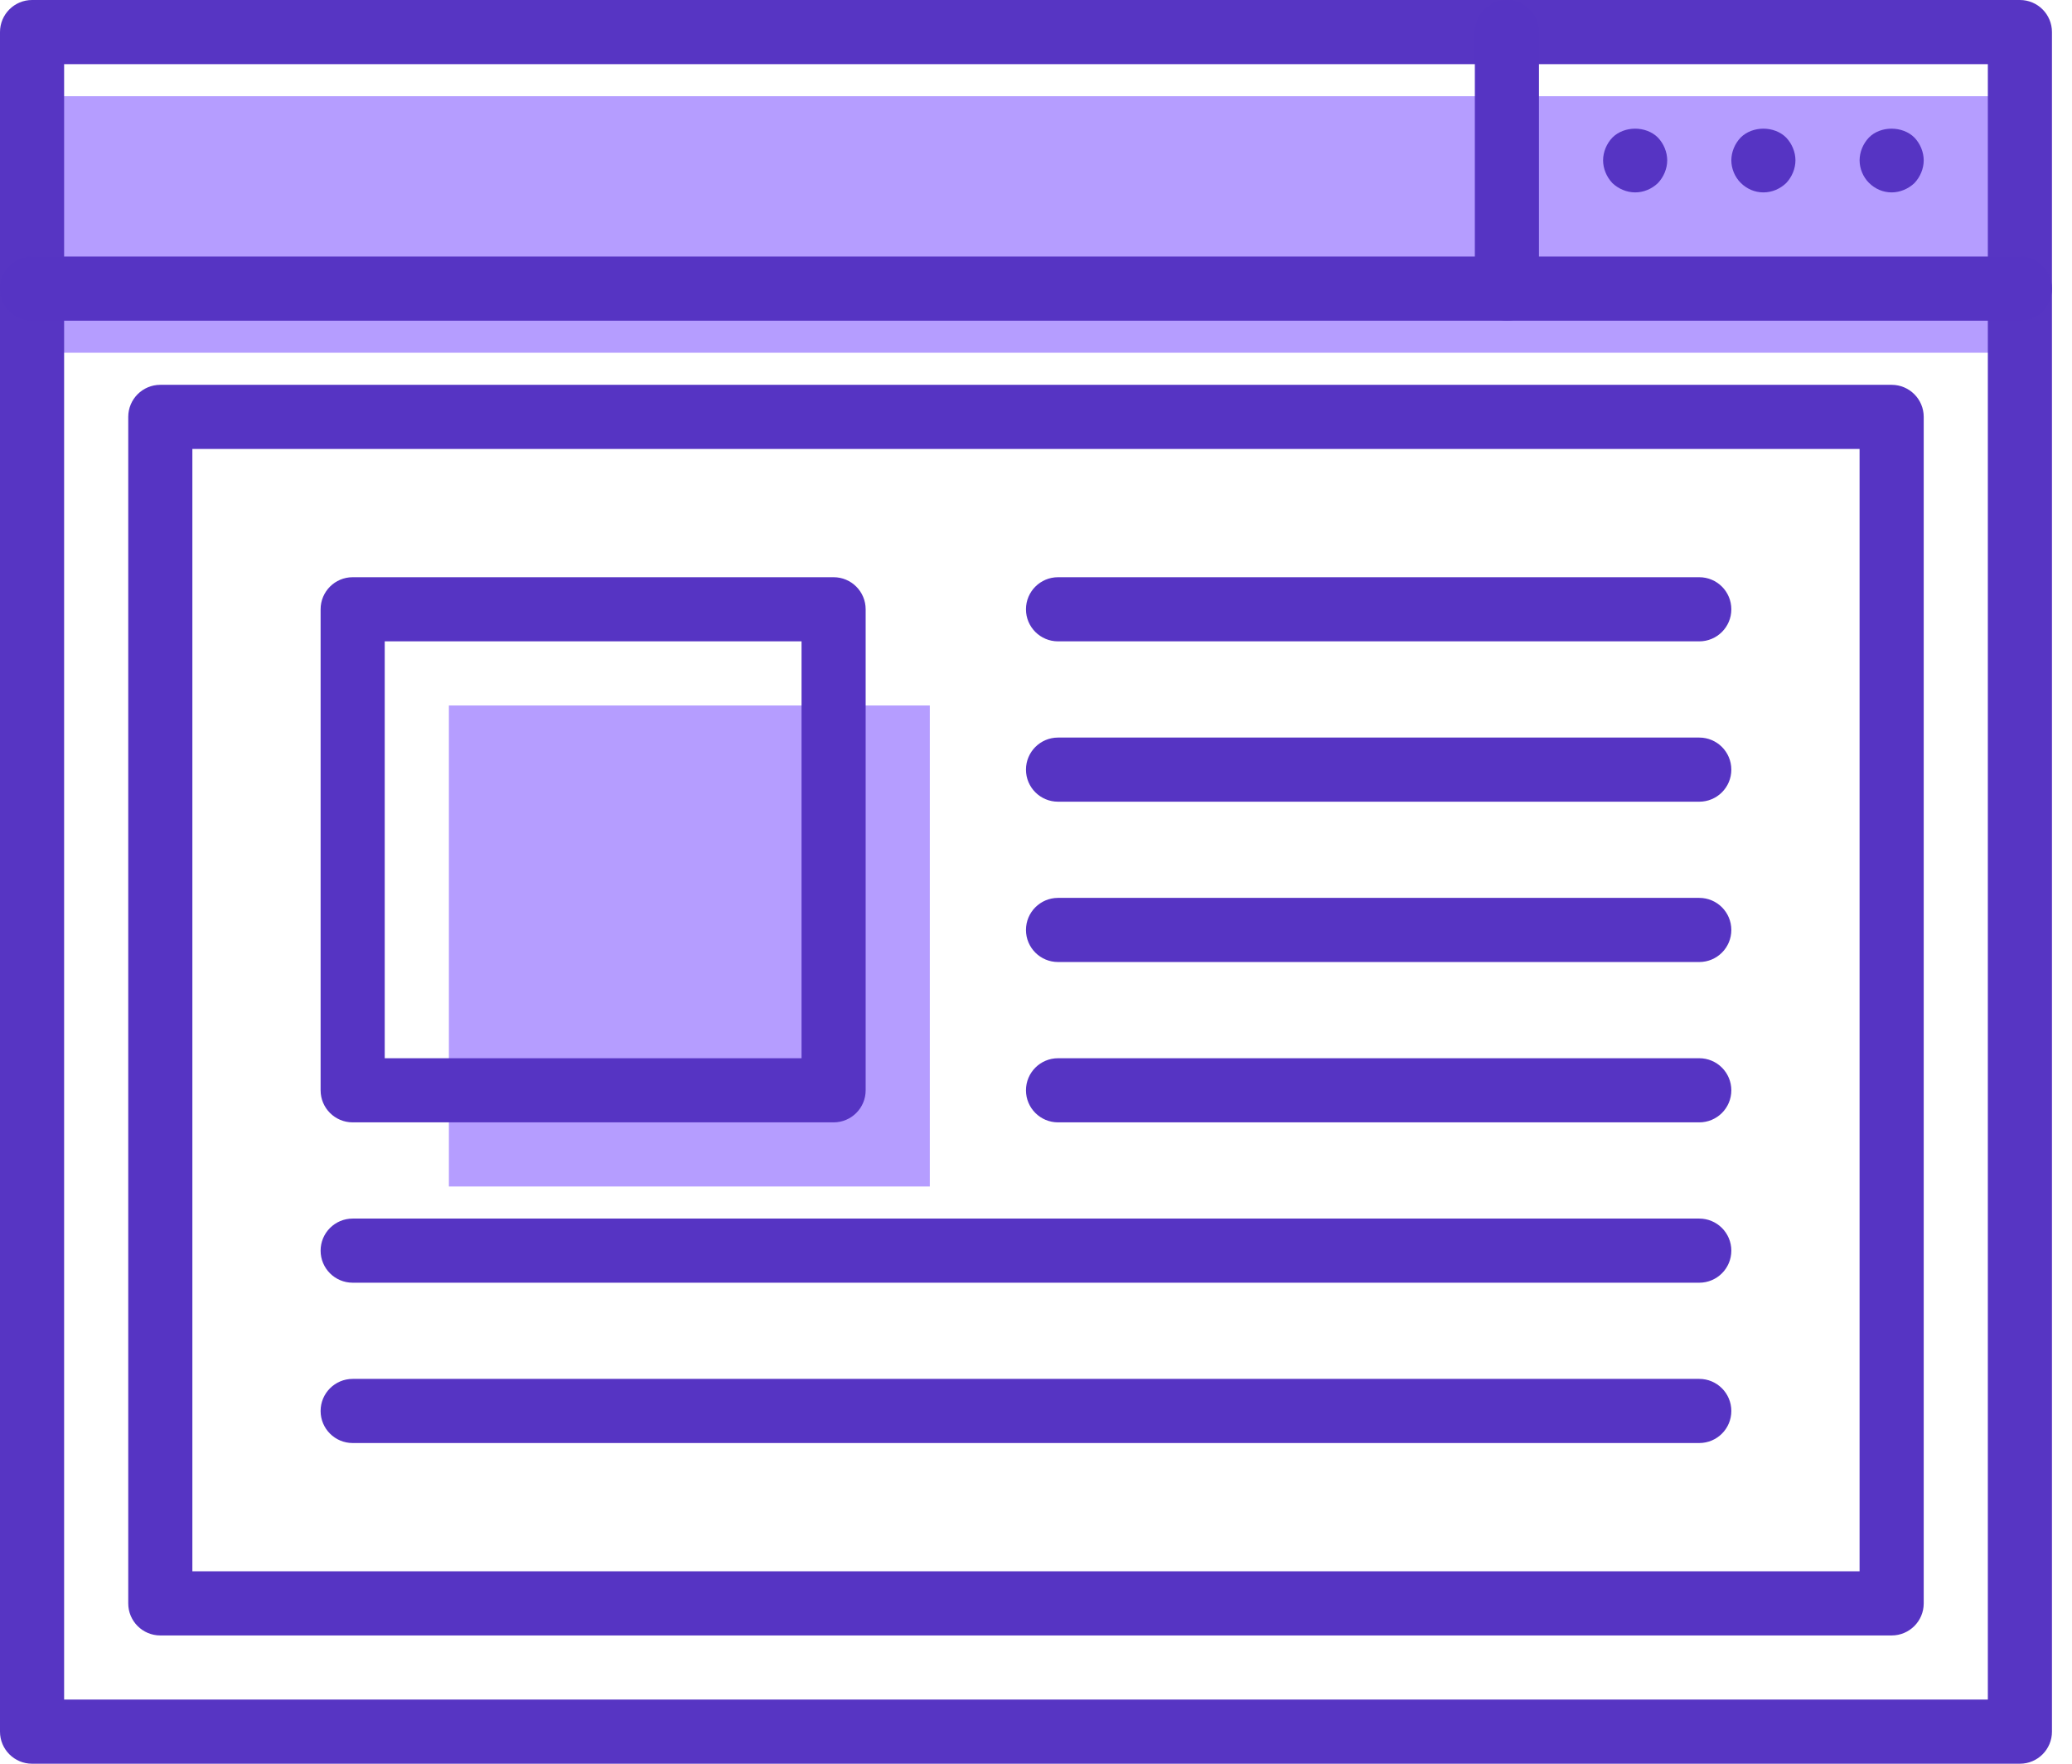
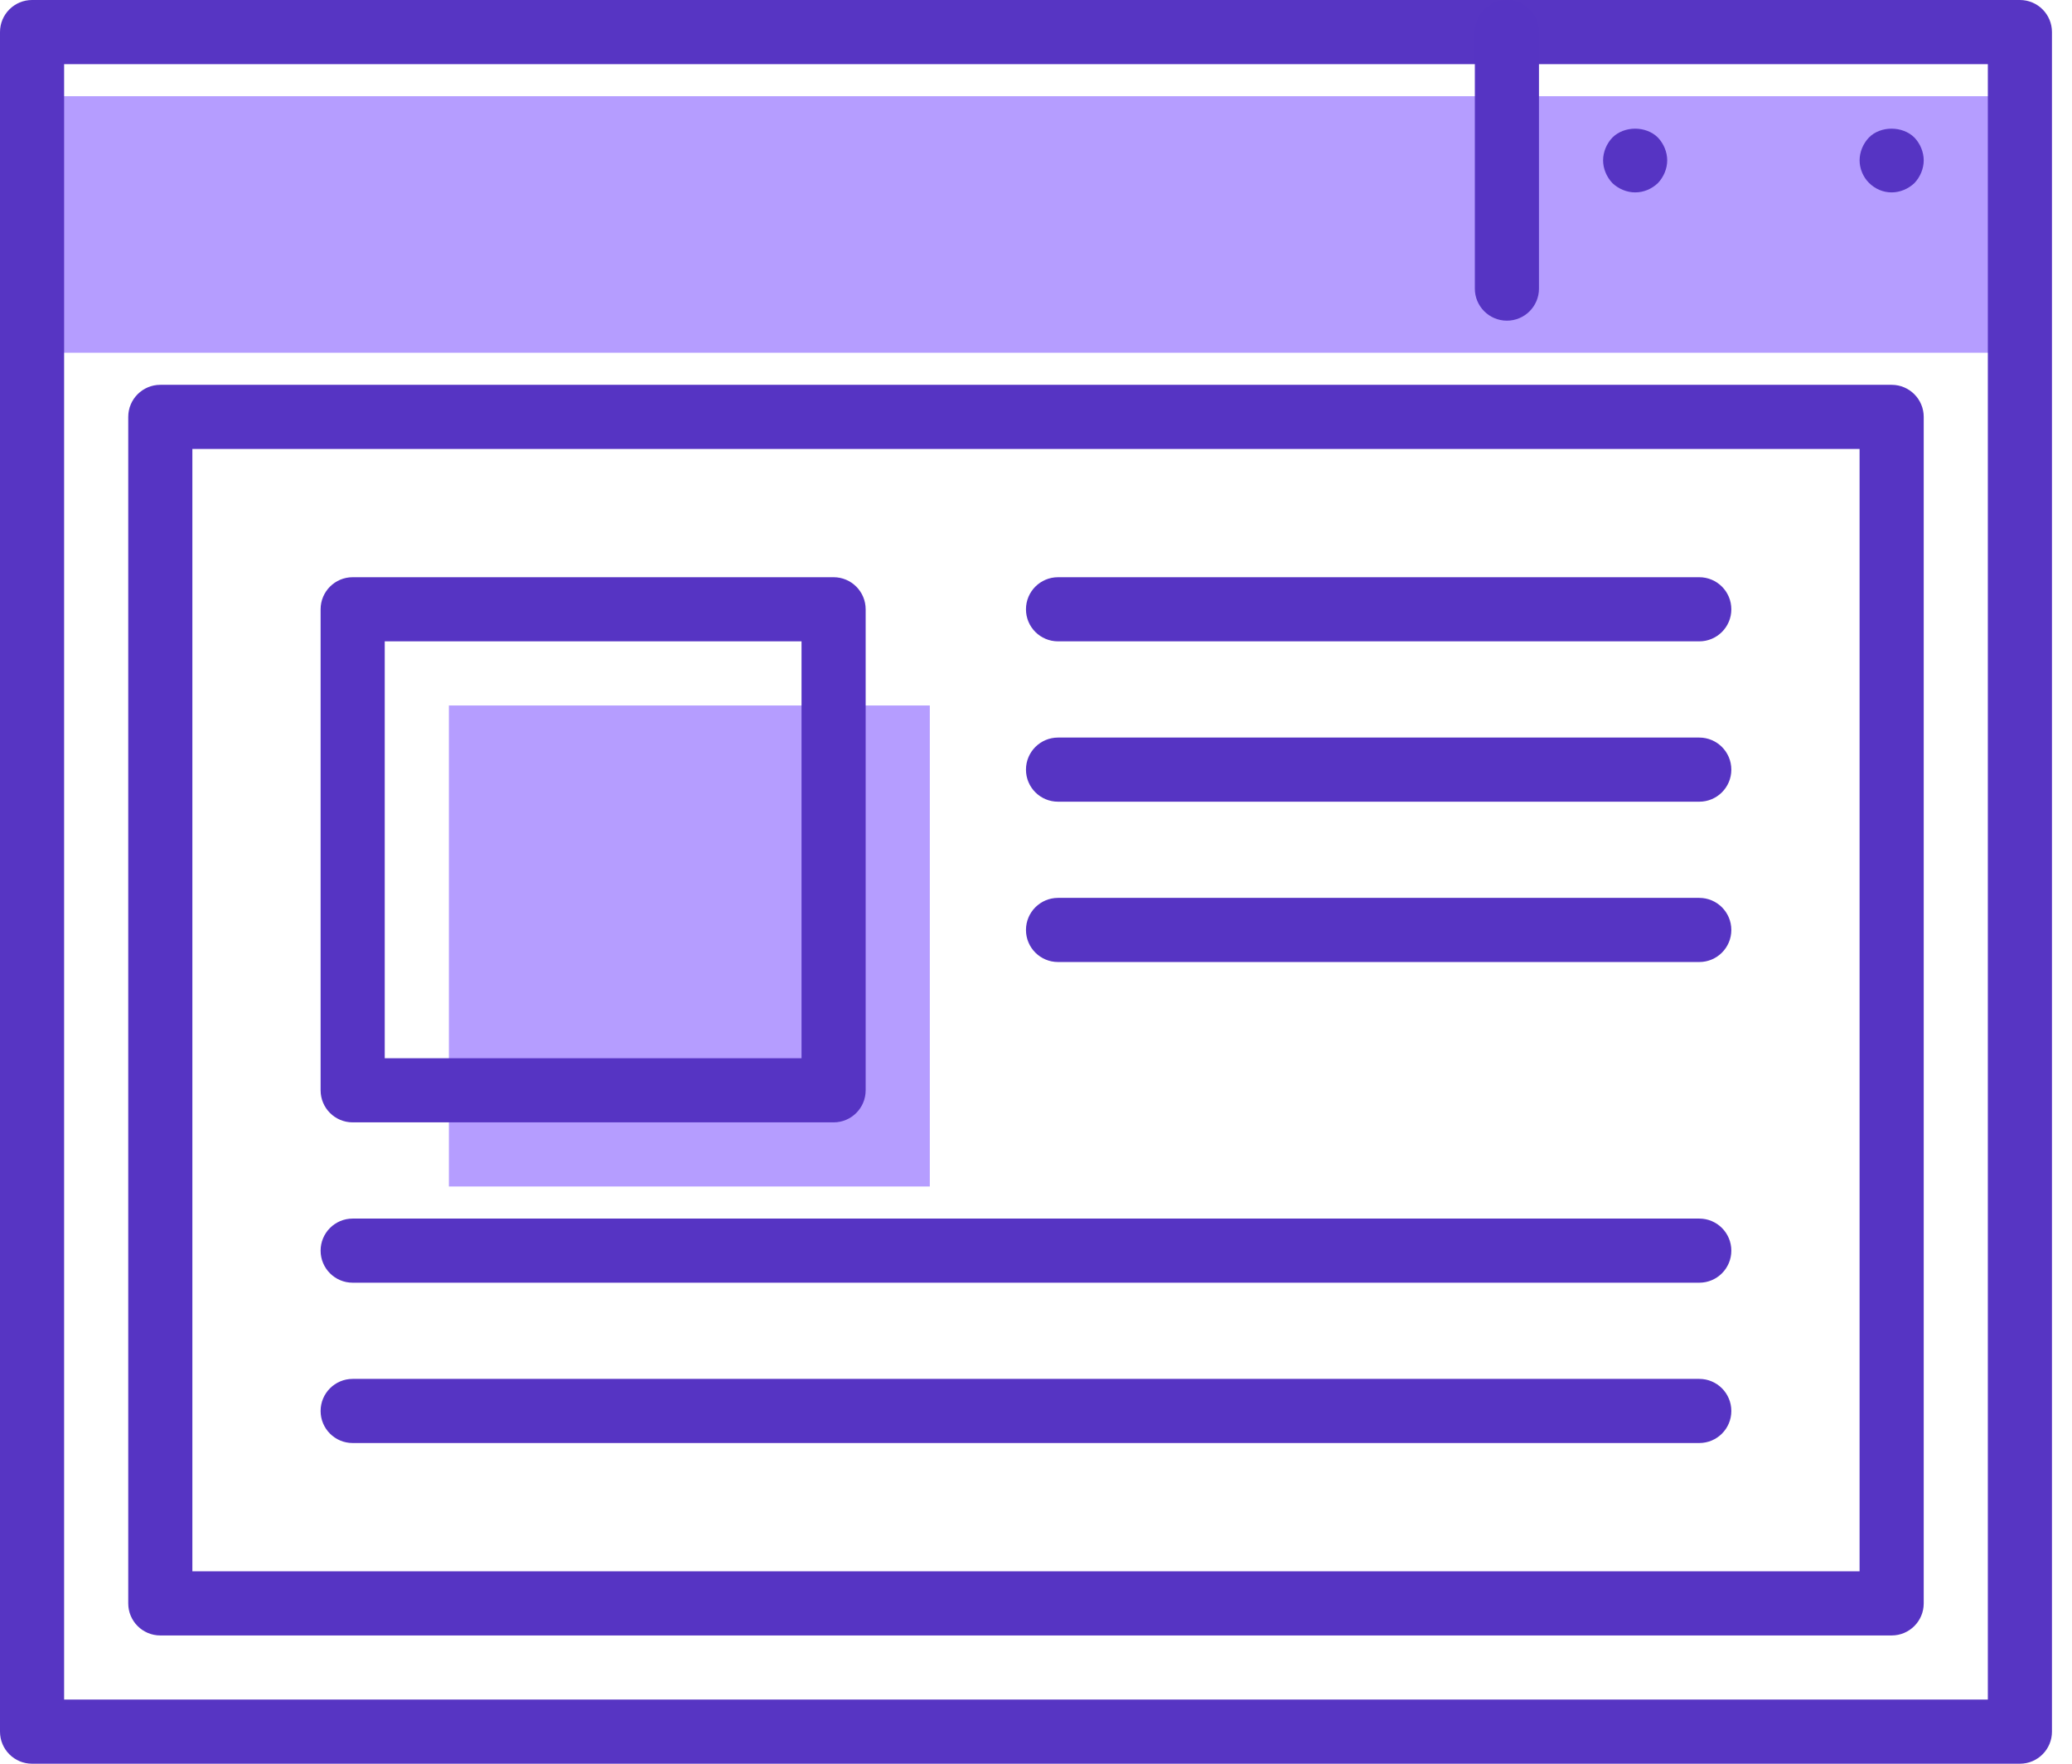
<svg xmlns="http://www.w3.org/2000/svg" width="94px" height="80px" viewBox="0 0 94 80" version="1.1">
    {#  #}
    <title>Advanced Icon</title>
  <desc>Created with Sketch.</desc>
  <defs />
  <g id="Changes" stroke="none" stroke-width="1" fill="none" fill-rule="evenodd">
    <g id="Tour" transform="translate(-1112, -915)">
      <g id="Four-Icon-Slice" transform="translate(149, 915)">
        <g id="Advanced" transform="translate(878, 0)">
          <g id="Advanced-Icon" transform="translate(85, 0)">
            <g id="Proximo">
              <g id="XMLID_392_">
                <g id="XMLID_391_" transform="translate(20.364, 32)" fill="#B59DFF">
                  <rect id="Rectangle-path" x="0" y="0" width="21.818" height="21.818" />
                </g>
                <g id="XMLID_334_" transform="translate(1.455, 4.364)" fill="#B59DFF">
                  <rect id="Rectangle-path" x="0" y="0" width="90.182" height="11.636" />
                </g>
                <g id="XMLID_1991_" fill="#5735C3">
                  <path d="M91.636,80 L1.455,80 C0.651,80 0,79.349 0,78.545 L0,1.455 C0,0.651 0.651,0 1.455,0 L91.636,0 C92.44,0 93.091,0.651 93.091,1.455 L93.091,78.545 C93.091,79.349 92.44,80 91.636,80 L91.636,80 Z M2.909,77.091 L90.182,77.091 L90.182,2.909 L2.909,2.909 L2.909,77.091 L2.909,77.091 Z" id="Shape" />
                </g>
                <g id="XMLID_1990_" transform="translate(5.818, 17.455)" fill="#5634C3">
                  <path d="M80,56.727 L1.455,56.727 C0.651,56.727 0,56.077 0,55.273 L0,1.455 C0,0.651 0.651,0 1.455,0 L80,0 C80.803,0 81.455,0.651 81.455,1.455 L81.455,55.273 C81.455,56.077 80.803,56.727 80,56.727 L80,56.727 Z M2.909,53.818 L78.545,53.818 L78.545,2.909 L2.909,2.909 L2.909,53.818 L2.909,53.818 Z" id="Shape" />
                </g>
                <g id="XMLID_1989_" transform="translate(0, 11.636)" fill="#5634C3">
-                   <path d="M91.636,2.909 L1.455,2.909 C0.651,2.909 0,2.259 0,1.455 C0,0.651 0.651,0 1.455,0 L91.636,0 C92.44,0 93.091,0.651 93.091,1.455 C93.091,2.259 92.44,2.909 91.636,2.909 L91.636,2.909 Z" id="Shape" />
-                 </g>
+                   </g>
                <g id="XMLID_1988_" transform="translate(72.727, 5.818)" fill="#5634C3">
                  <path d="M1.455,2.909 C1.076,2.909 0.698,2.749 0.422,2.487 C0.16,2.21 0,1.832 0,1.455 C0,1.077 0.16,0.697 0.422,0.422 C0.96,-0.116 1.949,-0.116 2.487,0.422 C2.749,0.697 2.909,1.077 2.909,1.455 C2.909,1.832 2.749,2.21 2.487,2.487 C2.211,2.749 1.847,2.909 1.455,2.909 L1.455,2.909 Z" id="Shape" />
                </g>
                <g id="XMLID_1987_" transform="translate(78.545, 5.818)" fill="#5634C3">
-                   <path d="M1.455,2.909 C1.062,2.909 0.698,2.749 0.422,2.473 C0.16,2.21 0,1.832 0,1.455 C0,1.077 0.16,0.697 0.422,0.422 C0.96,-0.116 1.949,-0.116 2.487,0.422 C2.749,0.697 2.909,1.077 2.909,1.455 C2.909,1.832 2.749,2.21 2.487,2.487 C2.211,2.749 1.847,2.909 1.455,2.909 L1.455,2.909 Z" id="Shape" />
-                 </g>
+                   </g>
                <g id="XMLID_1986_" transform="translate(84.364, 5.818)" fill="#5634C3">
                  <path d="M1.455,2.909 C1.062,2.909 0.698,2.749 0.422,2.473 C0.16,2.21 0,1.832 0,1.455 C0,1.077 0.16,0.697 0.422,0.422 C0.945,-0.116 1.949,-0.116 2.487,0.422 C2.749,0.697 2.909,1.077 2.909,1.455 C2.909,1.832 2.749,2.21 2.487,2.487 C2.211,2.749 1.832,2.909 1.455,2.909 L1.455,2.909 Z" id="Shape" />
                </g>
                <g id="XMLID_1985_" transform="translate(66.909, 0)" fill="#5634C3">
                  <path d="M1.455,14.545 C0.651,14.545 0,13.895 0,13.091 L0,1.455 C0,0.651 0.651,0 1.455,0 C2.258,0 2.909,0.651 2.909,1.455 L2.909,13.091 C2.909,13.895 2.258,14.545 1.455,14.545 L1.455,14.545 Z" id="Shape" />
                </g>
                <g id="XMLID_1984_" transform="translate(14.545, 26.182)" fill="#5634C3">
                  <path d="M23.273,24.727 L1.455,24.727 C0.651,24.727 0,24.077 0,23.273 L0,1.455 C0,0.651 0.651,0 1.455,0 L23.273,0 C24.076,0 24.727,0.651 24.727,1.455 L24.727,23.273 C24.727,24.077 24.076,24.727 23.273,24.727 L23.273,24.727 Z M2.909,21.818 L21.818,21.818 L21.818,2.909 L2.909,2.909 L2.909,21.818 L2.909,21.818 Z" id="Shape" />
                </g>
                <g id="XMLID_1983_" transform="translate(46.545, 26.182)" fill="#5634C3">
                  <path d="M30.545,2.909 L1.455,2.909 C0.651,2.909 0,2.259 0,1.455 C0,0.651 0.651,0 1.455,0 L30.545,0 C31.349,0 32,0.651 32,1.455 C32,2.259 31.349,2.909 30.545,2.909 L30.545,2.909 Z" id="Shape" />
                </g>
                <g id="XMLID_1982_" transform="translate(46.545, 33.455)" fill="#5634C3">
                  <path d="M30.545,2.909 L1.455,2.909 C0.651,2.909 0,2.259 0,1.455 C0,0.651 0.651,0 1.455,0 L30.545,0 C31.349,0 32,0.651 32,1.455 C32,2.259 31.349,2.909 30.545,2.909 L30.545,2.909 Z" id="Shape" />
                </g>
                <g id="XMLID_1981_" transform="translate(46.545, 40.727)" fill="#5634C3">
                  <path d="M30.545,2.909 L1.455,2.909 C0.651,2.909 0,2.259 0,1.455 C0,0.651 0.651,0 1.455,0 L30.545,0 C31.349,0 32,0.651 32,1.455 C32,2.259 31.349,2.909 30.545,2.909 L30.545,2.909 Z" id="Shape" />
                </g>
                <g id="XMLID_1980_" transform="translate(46.545, 48)" fill="#5634C3">
-                   <path d="M30.545,2.909 L1.455,2.909 C0.651,2.909 0,2.259 0,1.455 C0,0.651 0.651,0 1.455,0 L30.545,0 C31.349,0 32,0.651 32,1.455 C32,2.259 31.349,2.909 30.545,2.909 L30.545,2.909 Z" id="Shape" />
-                 </g>
+                   </g>
                <g id="XMLID_1979_" transform="translate(14.545, 55.273)" fill="#5634C3">
                  <path d="M62.545,2.909 L1.455,2.909 C0.651,2.909 0,2.259 0,1.455 C0,0.651 0.651,0 1.455,0 L62.545,0 C63.349,0 64,0.651 64,1.455 C64,2.259 63.349,2.909 62.545,2.909 L62.545,2.909 Z" id="Shape" />
                </g>
                <g id="XMLID_1978_" transform="translate(14.545, 62.545)" fill="#5634C3">
                  <path d="M62.545,2.909 L1.455,2.909 C0.651,2.909 0,2.259 0,1.455 C0,0.651 0.651,0 1.455,0 L62.545,0 C63.349,0 64,0.651 64,1.455 C64,2.259 63.349,2.909 62.545,2.909 L62.545,2.909 Z" id="Shape" />
                </g>
              </g>
            </g>
          </g>
        </g>
      </g>
    </g>
  </g>
</svg>